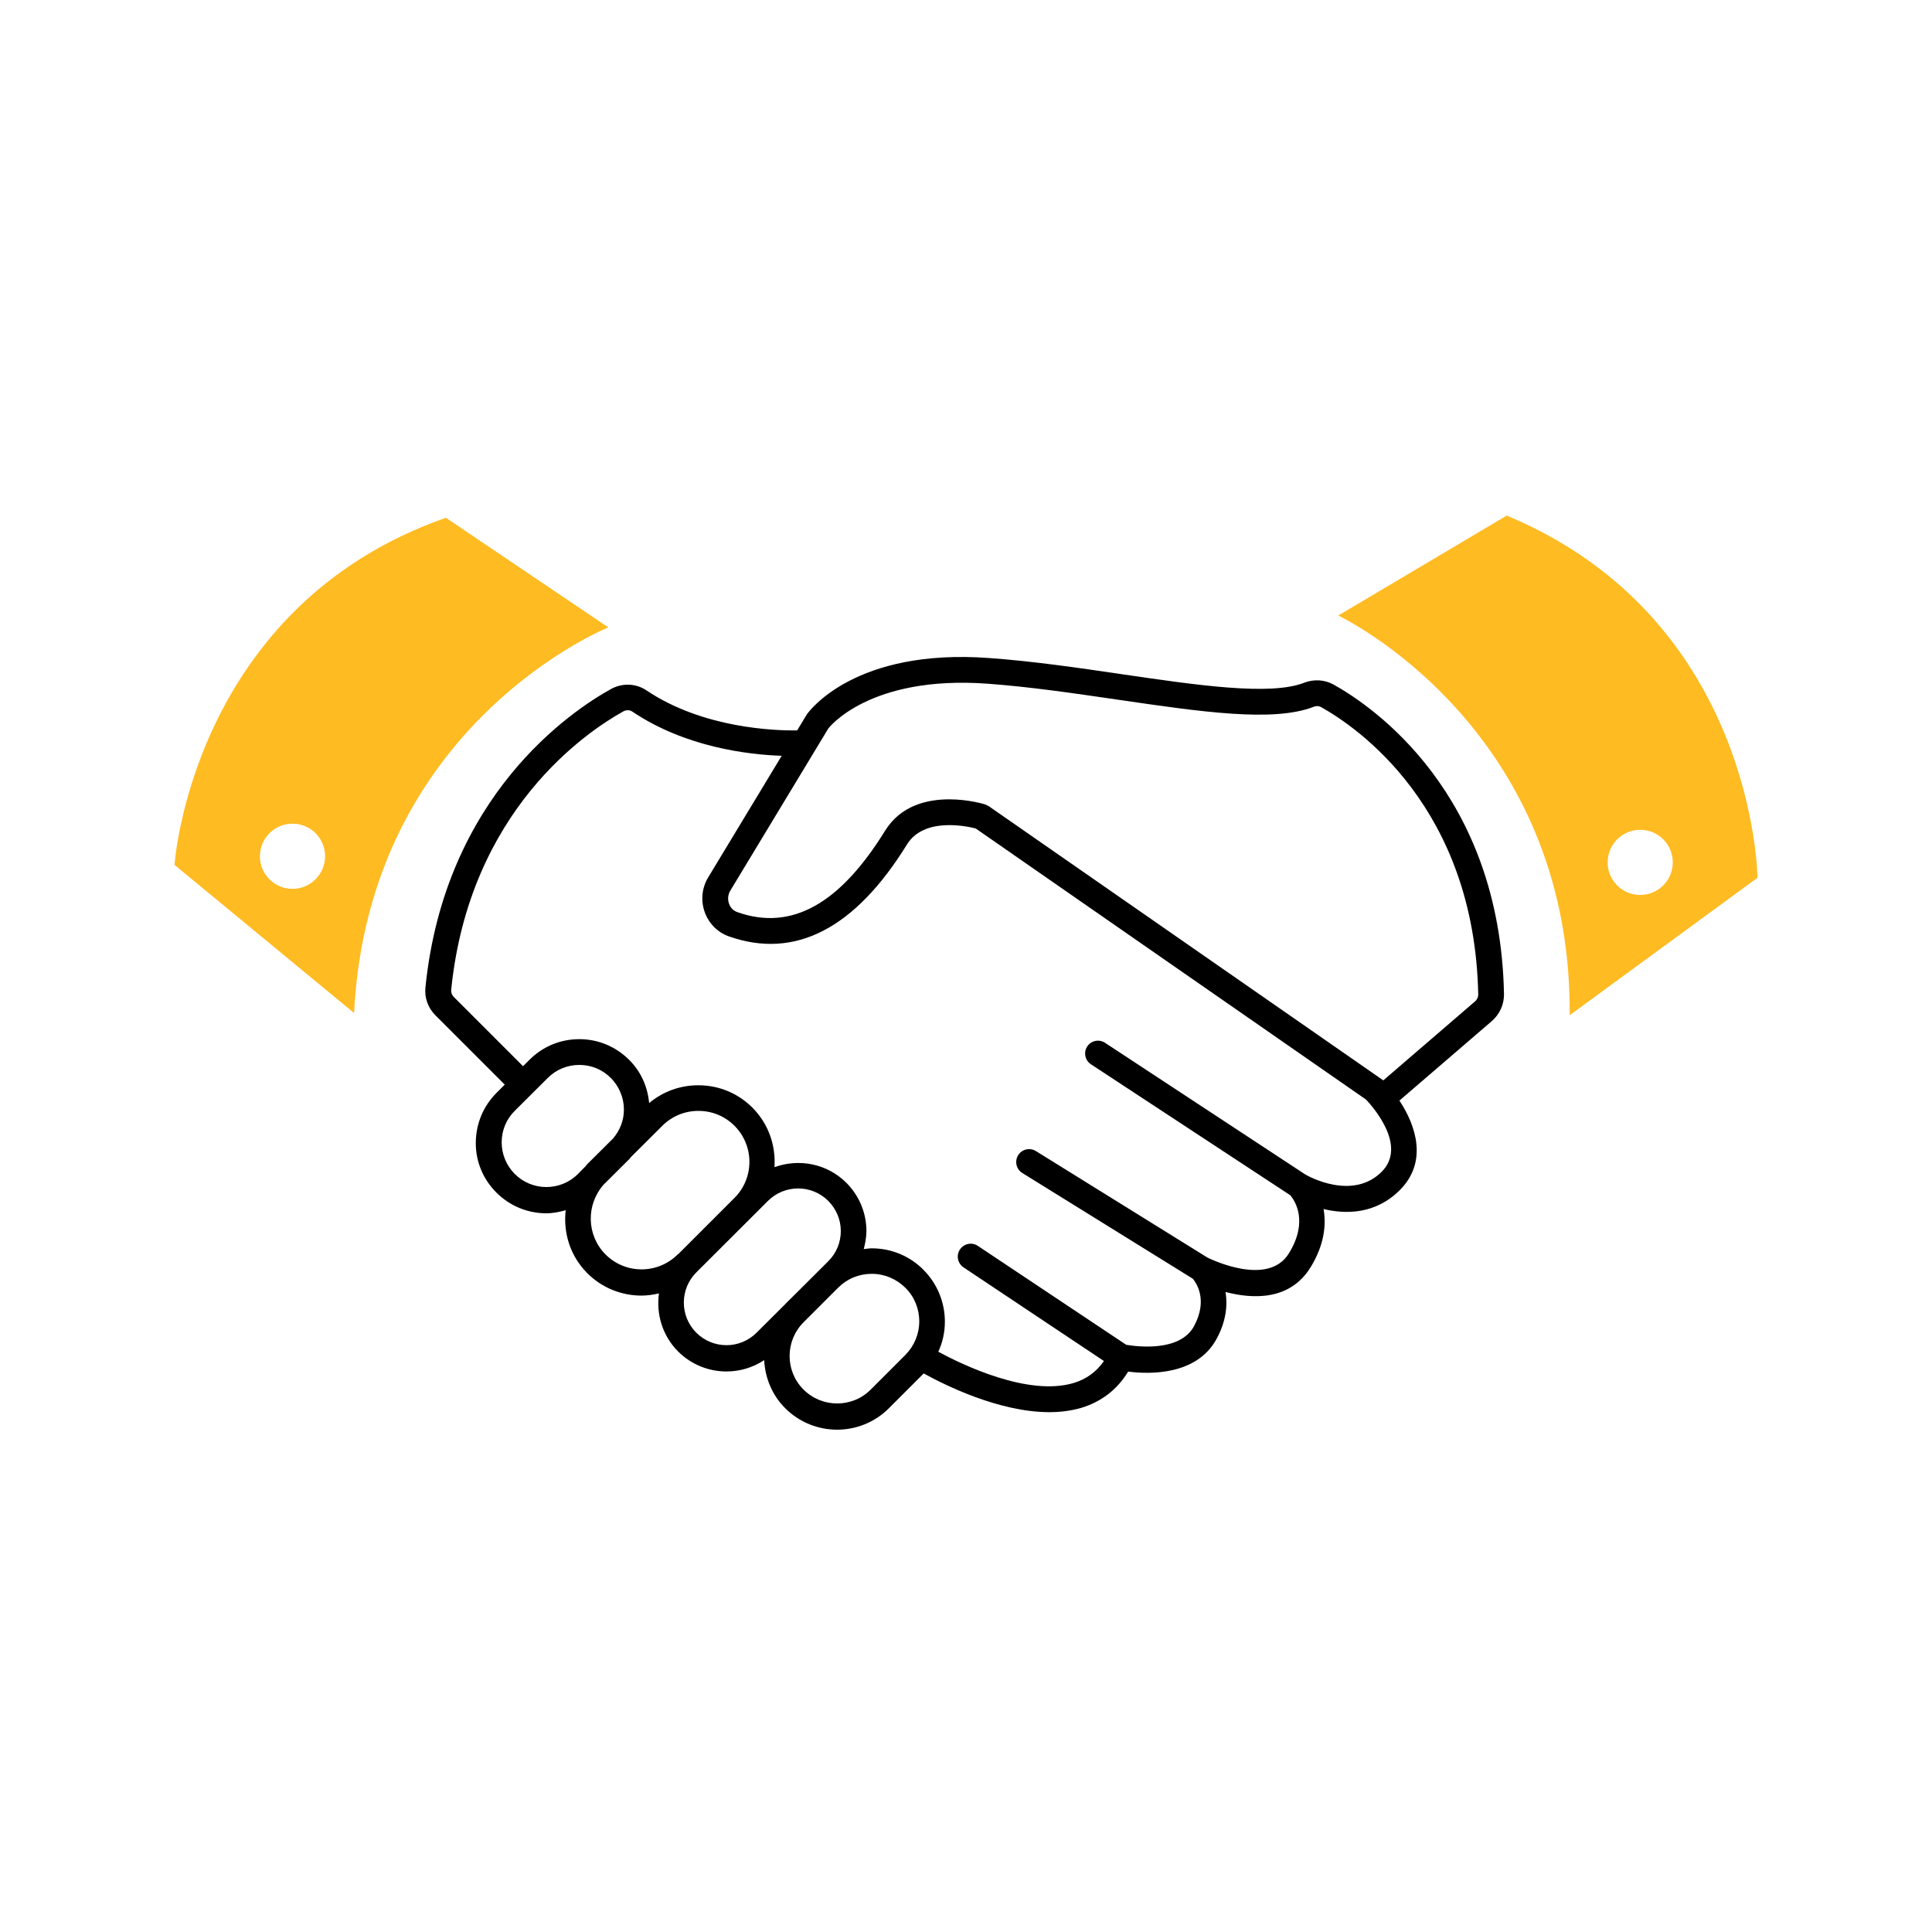
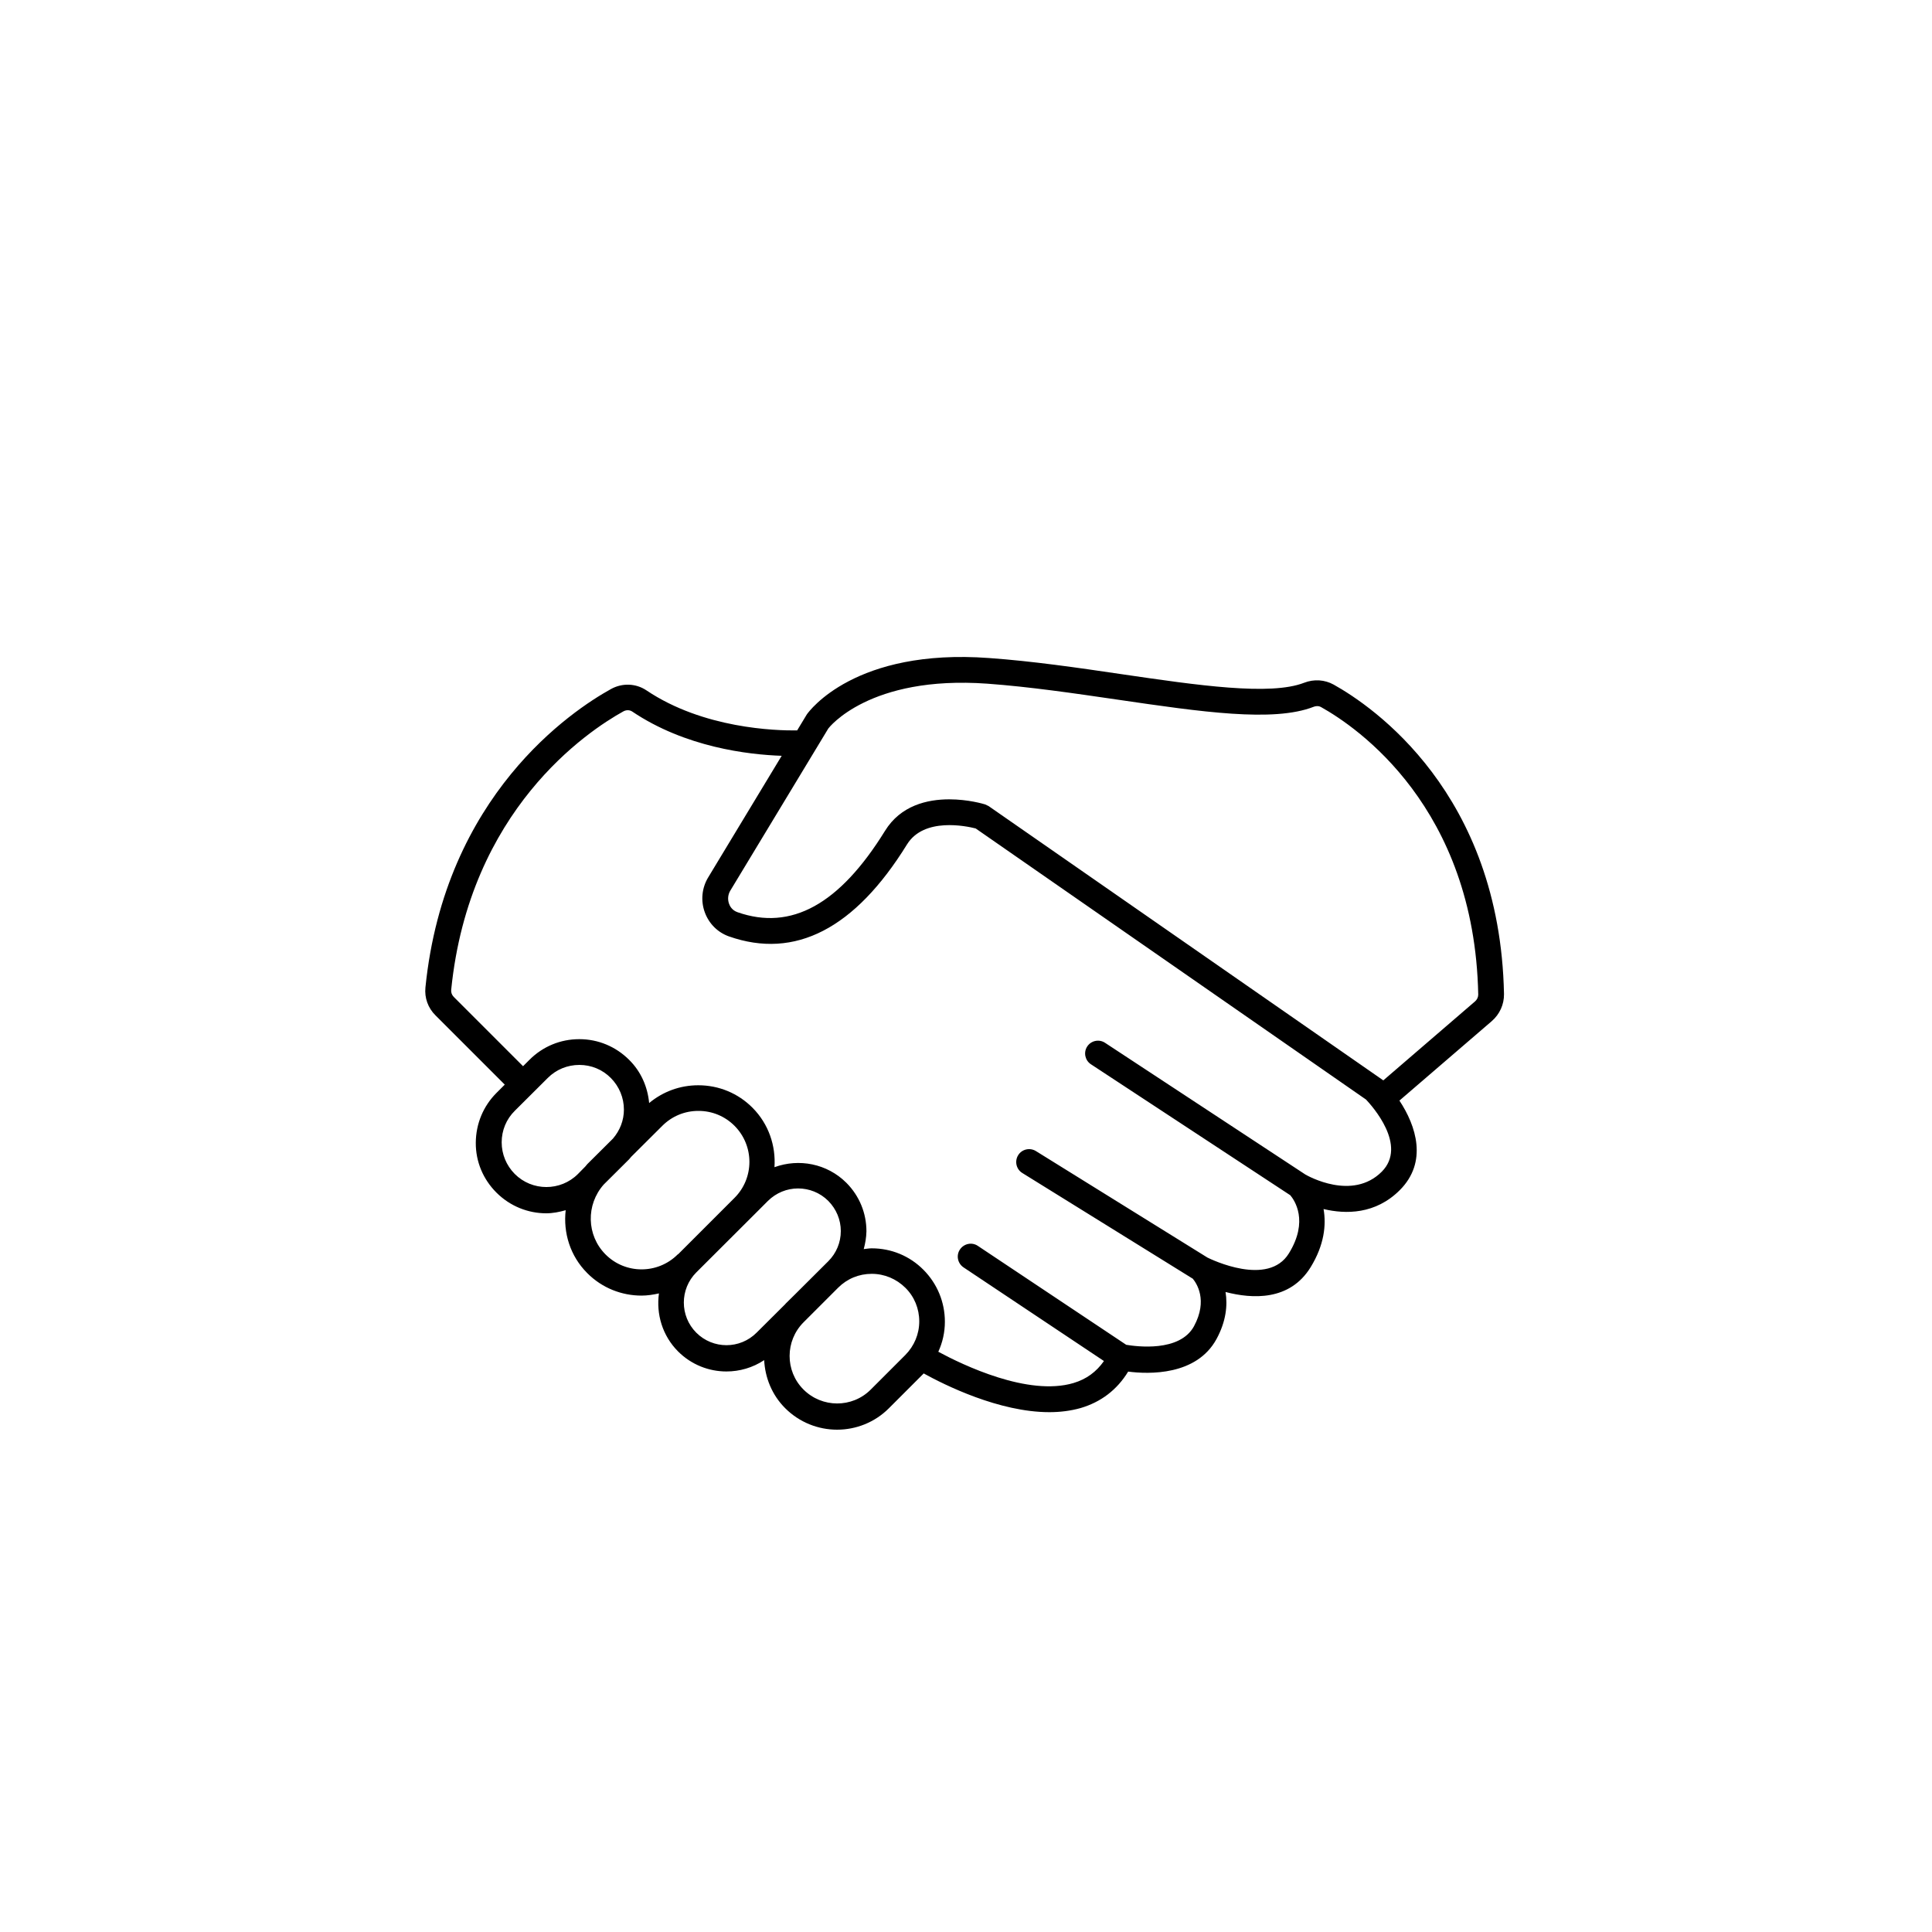
<svg xmlns="http://www.w3.org/2000/svg" version="1.1" id="Icons" x="0px" y="0px" viewBox="0 0 150 150" style="enable-background:new 0 0 150 150;" xml:space="preserve">
  <style type="text/css"> .st0{fill:#FFBB22;} .st1{fill-rule:evenodd;clip-rule:evenodd;fill:#FFBB22;} .st2{fill:none;stroke:#1D1D1B;stroke-width:2;stroke-linecap:round;stroke-linejoin:round;stroke-miterlimit:10;} </style>
  <path d="M116.77,77.18c-0.31-15.62-10.2-22.34-13.23-24.03c-0.69-0.38-1.52-0.44-2.29-0.14c-2.63,1.02-8.25,0.2-14.19-0.67 c-3.39-0.5-6.9-1.01-10.26-1.25c-10.41-0.77-13.97,4.11-14.16,4.38l-0.75,1.24c-1.67,0.02-7.28-0.14-11.7-3.11 c-0.82-0.55-1.88-0.59-2.76-0.1c-3,1.66-12.89,8.22-14.4,23.17c-0.08,0.8,0.2,1.59,0.78,2.16l5.38,5.38l-0.64,0.64 c-1.03,1.03-1.6,2.4-1.61,3.87s0.57,2.84,1.6,3.87c1.07,1.07,2.47,1.61,3.87,1.61c0.51,0,1.01-0.1,1.51-0.24 c-0.2,1.74,0.34,3.55,1.67,4.88c1.16,1.17,2.69,1.75,4.22,1.75c0.45,0,0.9-0.07,1.35-0.17c-0.22,1.6,0.26,3.27,1.48,4.5 c1.04,1.04,2.4,1.56,3.76,1.56c1.02,0,2.04-0.29,2.93-0.88c0.07,1.36,0.6,2.7,1.63,3.73c1.11,1.11,2.57,1.67,4.03,1.67 c1.45,0,2.91-0.55,4.02-1.66l2.68-2.68c0.01-0.01,0.02-0.02,0.02-0.03c1.63,0.9,5.86,3.01,9.76,3.01c0.83,0,1.65-0.1,2.43-0.32 c1.59-0.47,2.83-1.42,3.69-2.83c1.61,0.21,5.31,0.32,6.86-2.53c0.74-1.36,0.87-2.61,0.7-3.65c2.07,0.54,4.99,0.71,6.61-1.93 c1.05-1.71,1.22-3.27,1-4.51c1.72,0.41,4.03,0.42,5.92-1.47c2.18-2.18,1.27-4.99-0.03-6.95l7.17-6.17 C116.44,78.74,116.78,77.98,116.77,77.18z M44.87,91.15c-1.35,1.35-3.56,1.35-4.91-0.01c-0.65-0.66-1.01-1.53-1.01-2.45 c0-0.93,0.36-1.8,1.02-2.45l2.56-2.55c0.65-0.65,1.52-1.01,2.45-1.01c0,0,0,0,0,0c0.93,0,1.8,0.36,2.45,1.02 c0.65,0.66,1.01,1.53,1.01,2.45c0,0.84-0.31,1.62-0.85,2.25l-1.99,1.98c-0.06,0.06-0.1,0.13-0.16,0.19L44.87,91.15z M52.61,97.4 c-1.55,1.54-4.06,1.54-5.6-0.01c-1.48-1.49-1.52-3.86-0.14-5.42l1.97-1.96c0.06-0.06,0.11-0.14,0.17-0.2l2.41-2.4 c0.75-0.75,1.74-1.16,2.8-1.16c0,0,0,0,0.01,0c1.06,0,2.05,0.41,2.8,1.16c1.54,1.55,1.54,4.06-0.01,5.6l-4.35,4.35c0,0,0,0,0,0 L52.61,97.4z M54.06,103.47c-1.29-1.29-1.29-3.39,0-4.68l4.36-4.35c0,0,0-0.01,0.01-0.01l1.19-1.19c0.65-0.64,1.49-0.97,2.34-0.97 c0.85,0,1.7,0.32,2.35,0.97c0.62,0.63,0.97,1.46,0.97,2.34c0,0.89-0.35,1.72-0.97,2.34l-2.57,2.56l-0.76,0.75c0,0,0,0,0,0.01 l-2.23,2.22C57.45,104.77,55.35,104.76,54.06,103.47z M67.6,107.89c-1.44,1.44-3.78,1.43-5.22-0.01c-1.44-1.44-1.43-3.78,0.01-5.22 l0.01-0.01l2.67-2.67c0.7-0.7,1.62-1.08,2.61-1.08c0,0,0,0,0,0c0.99,0,1.91,0.39,2.61,1.08s1.08,1.62,1.08,2.61 c0,0.99-0.39,1.91-1.08,2.61L67.6,107.89z M107.28,90.97c-2.28,2.28-5.72,0.34-5.93,0.22L85.79,80.96c-0.46-0.3-1.08-0.17-1.38,0.29 c-0.3,0.46-0.17,1.08,0.29,1.38l15.48,10.17c0.31,0.37,1.45,1.98-0.11,4.51c-1.61,2.62-6.03,0.47-6.32,0.33l-13.32-8.27 c-0.47-0.29-1.09-0.15-1.38,0.32c-0.29,0.47-0.15,1.09,0.32,1.38l13.24,8.21c0.28,0.34,1.19,1.66,0.09,3.69 c-1.11,2.03-4.48,1.57-5.26,1.44l-11.52-7.68c-0.46-0.31-1.08-0.18-1.39,0.28s-0.18,1.08,0.28,1.39l10.9,7.27 c-0.59,0.84-1.36,1.41-2.37,1.71c-3.52,1.04-8.58-1.4-10.49-2.43c0.33-0.72,0.51-1.51,0.51-2.33c0-1.52-0.59-2.95-1.66-4.03 c-1.07-1.08-2.5-1.67-4.02-1.67c0,0-0.01,0-0.01,0c-0.21,0-0.41,0.04-0.61,0.06c0.12-0.45,0.2-0.9,0.21-1.38 c0-1.42-0.55-2.75-1.55-3.76c-1.51-1.51-3.7-1.91-5.59-1.22c0.11-1.65-0.44-3.34-1.7-4.61c-1.12-1.13-2.62-1.75-4.21-1.75 c0,0-0.01,0-0.01,0c-1.41,0-2.74,0.49-3.81,1.38c-0.12-1.27-0.64-2.45-1.55-3.35c-1.03-1.03-2.4-1.61-3.87-1.61c0,0-0.01,0-0.01,0 c-1.46,0-2.83,0.57-3.86,1.6l-0.5,0.5l-5.38-5.38c-0.15-0.15-0.22-0.35-0.2-0.55c1.41-13.98,10.59-20.08,13.37-21.62 c0.22-0.12,0.48-0.12,0.68,0.01c4.13,2.78,9.01,3.35,11.61,3.44l-5.7,9.43c-0.5,0.82-0.6,1.82-0.27,2.72c0.32,0.88,1,1.56,1.87,1.87 c5.14,1.81,9.79-0.6,13.83-7.14c1.32-2.13,4.62-1.42,5.33-1.24l30.31,21.05C106.52,85.86,109.3,88.94,107.28,90.97z M114.52,77.75 l-7.12,6.13L76.75,62.58l-0.28-0.13c-0.1-0.03-1.29-0.39-2.77-0.39c-1.7,0-3.77,0.47-4.99,2.45c-3.53,5.71-7.28,7.78-11.46,6.31 c-0.42-0.15-0.59-0.48-0.65-0.66c-0.12-0.34-0.08-0.71,0.1-1.01l7.61-12.59c0.03-0.04,3.16-4.14,12.34-3.48 c3.29,0.24,6.76,0.75,10.12,1.24c6.49,0.95,12.09,1.77,15.21,0.56c0.12-0.05,0.36-0.11,0.59,0.02c2.79,1.56,11.91,7.77,12.2,22.32 C114.77,77.42,114.68,77.61,114.52,77.75z" />
  <g>
-     <path class="st0" d="M13.55,67.15l13.94,11.5c1.13-22.47,19.74-29.94,19.74-29.94l-12.61-8.51C14.87,47.11,13.55,67.15,13.55,67.15 z M22.71,69.01c-1.4,0-2.53-1.13-2.53-2.53s1.13-2.53,2.53-2.53s2.53,1.13,2.53,2.53S24.1,69.01,22.71,69.01z" />
-     <path class="st0" d="M116.98,40.03l-13.08,7.76c0,0,18.14,8.53,17.97,31.03l14.58-10.67C136.45,68.15,136.29,48.07,116.98,40.03z M127.2,69.48c-1.4-0.08-2.46-1.28-2.38-2.67c0.08-1.4,1.28-2.46,2.67-2.38c1.4,0.08,2.46,1.28,2.38,2.67 C129.79,68.49,128.6,69.56,127.2,69.48z" />
-   </g>
+     </g>
</svg>